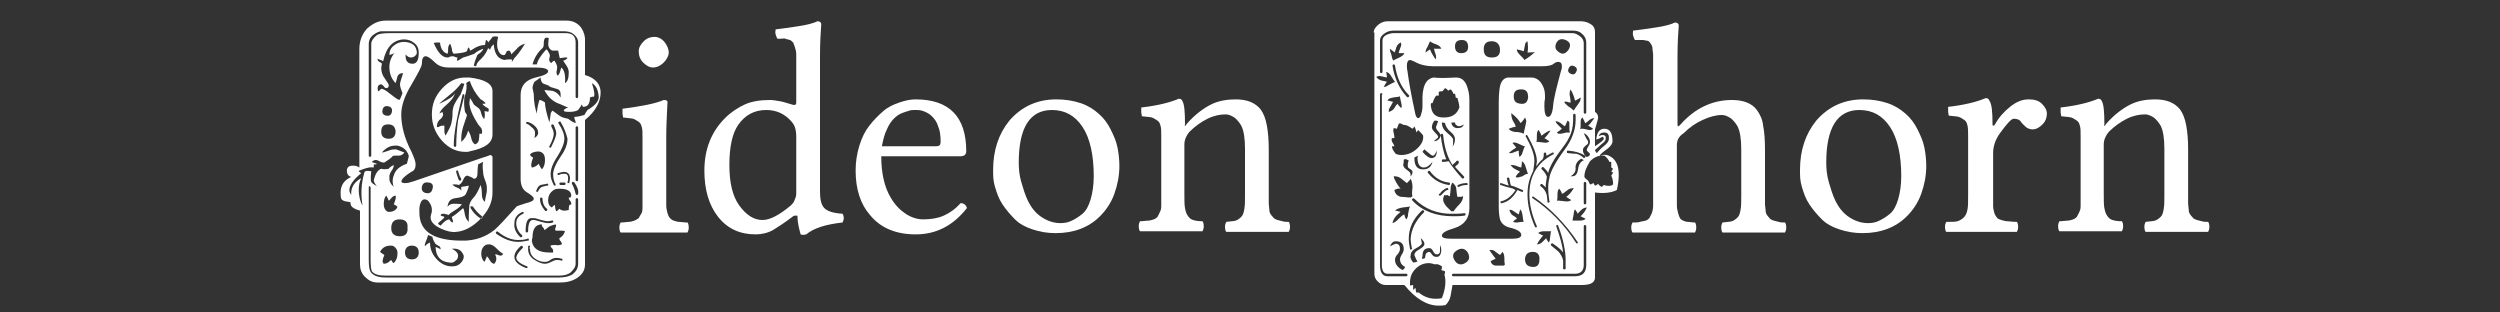
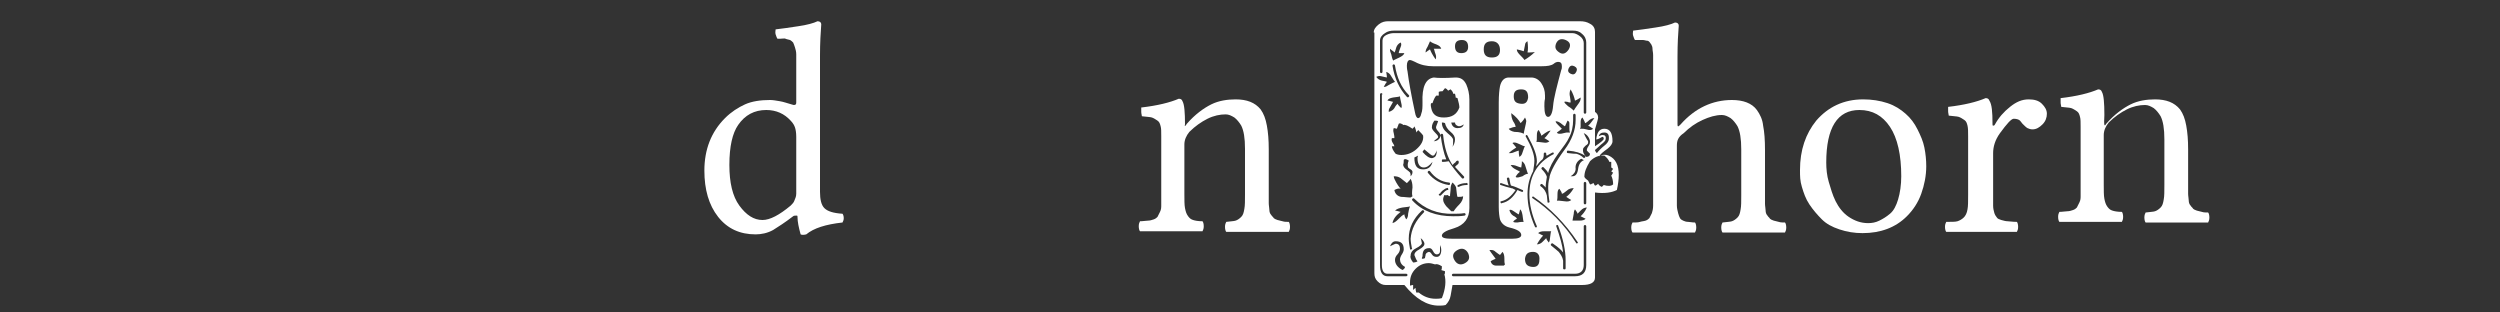
<svg xmlns="http://www.w3.org/2000/svg" version="1.1" id="Calque_1" x="0px" y="0px" viewBox="0 0 400 50" style="enable-background:new 0 0 400 50;" xml:space="preserve">
  <rect x="0" y="0" width="400" height="50" fill="#333333" stroke="none" />
  <style type="text/css">
	.st0{fill:#FFFFFF;}
</style>
  <g>
-     <path class="st0" d="M61.7,3.3h29c0.8,0,1.5,0.3,2,0.8s0.8,1.2,0.9,2V12c1.7,0.5,2.5,1.5,2.5,2.8c0,1.5-0.8,3-2.5,4.4v23.1   c0,0.9-0.4,1.6-1.3,2.2c-0.8,0.5-1.7,0.7-2.7,0.7H60.4c-0.8,0-1.4-0.3-2-0.9s-0.8-1.3-0.8-2v-8.6c-1.1-0.3-1.6-0.7-1.5-1.3   c-0.1-0.1-0.4-0.1-0.9-0.2c-0.3-0.1-0.5-0.2-0.6-0.4c-0.1-0.3-0.1-0.7-0.1-1c0-1.2,0.6-2,1.7-2.5c-0.5-0.1-0.7-0.5-0.7-1   c0-0.5,0.3-0.8,1-0.8c0.4,0,0.7,0.1,1,0.3v-19c0-1.2,0.4-2.3,1.2-3.2C59.6,3.8,60.5,3.3,61.7,3.3z M65.4,24.9   c-0.3-0.9-0.9-1.4-1.8-1.6c-0.1,0-0.2,0-0.4,0c-0.8,0-1.5,0.4-2.1,1.1c0.2,0,0.5-0.1,1.1-0.3c0.4-0.2,0.8-0.2,1.2-0.2   c0.3,0.1,0.7,0.3,1.3,0.5c-0.3,0.4-0.6,0.5-0.9,0.5c-0.1,0-0.2,0-0.3,0s-0.2,0-0.3,0c-0.1,0-0.3,0-0.4,0.1c-0.2,0.3-0.7,0.6-1.3,1   c-0.1,0-0.1,0-0.2,0c-0.2,0-0.4-0.1-0.6-0.2c-0.3-0.2-0.5-0.2-0.6-0.2c-0.2,0-0.4,0.1-0.6,0.3c0.1,0.1,0.2,0.1,0.5,0.2   c0.2,0.1,0.3,0.1,0.3,0.1c0,0-0.1,0.1-0.1,0.1c-0.1,0-0.2,0-0.4,0c0,0,0,0.1,0,0.3c0,0.1,0,0.1,0,0.2c-0.4-0.1-1,0-1.8,0.3   c-0.4,0.2-0.7,0.2-0.6,0.3c0.1,0.1,0.2,0.2,0.4,0.3c-1.2,1-1.9,1.9-1.9,2.7c0,0.3,0.1,0.5,0.3,0.8c-0.1-1.2,0.5-2.1,1.6-2.7   c-0.3,0.6-0.4,1.2-0.4,1.9c0,0.9,0.2,1.8,0.6,2.5c-0.3-1.9-0.2-3.6,0.3-5.3c0.1-0.3,0.4-0.3,1.1-0.2c-0.1,0.9-0.1,1.5,0,1.7   c0.1,0.2,0.4,0.4,0.9,0.7c-0.4-0.5-0.5-0.8-0.5-0.9c0.2-1,0.6-1.7,1.2-1.9c0.3,0.1,0.7,0.1,1.2,0c0.1-0.2,0.4-0.4,0.8-0.6   c0,0.3-0.1,0.6-0.4,1c-0.2,0.3-0.3,0.6-0.3,0.8c0,0.4,0,0.7,0.1,0.9c0.1,0.3,0.3,0.5,0.6,0.8c-0.3-0.8-0.2-1.5,0.2-2.3   c0.3-0.6,1-1.1,1.9-1.4C65.3,25.5,65.4,25.1,65.4,24.9z M59,24.9c0,0.1,0.1,0.2,0.2,0.2s0.2-0.1,0.2-0.2V7c0-0.4,0.3-0.9,0.8-1.3   c0.3-0.3,1.1-0.4,2.3-0.4h27.6c0.2,0,0.3,0,0.4,0c1.1,0,1.6,0.5,1.6,1.5v8.7c0,0.1,0.1,0.2,0.2,0.2s0.2-0.1,0.2-0.2V6.8   c0-0.6-0.3-1-0.8-1.4C91.3,5.1,90.8,5,90.1,5H62.4c-0.9,0-1.3,0-1.3,0c-0.5,0-1,0.3-1.4,0.6C59.2,6,59,6.5,59,7V24.9z M92.5,31.9   c0-0.1-0.1-0.2-0.2-0.2s-0.2,0.1-0.2,0.2v10.3c0,0.5-0.3,0.9-0.8,1.4c-0.4,0.3-1,0.5-1.8,0.5H61.7c-1.1,0-1.8-0.2-2.2-0.7   c-0.1-0.2-0.2-0.8-0.2-1.8V30c0-0.1-0.1-0.2-0.2-0.2S59,29.9,59,30v11.5c0,1.1,0.1,1.7,0.3,2c0.4,0.6,1.2,0.9,2.4,0.9h27.8   c0.9,0,1.6-0.2,2.1-0.5c0.6-0.5,0.9-1,0.9-1.7V31.9z M63.9,16c0.1-0.1,0.3-0.5,0.5-1.1c-0.2-0.5-0.4-1-0.4-1.4   c0-0.3,0.2-0.9,0.5-1.8c-0.4,0-0.7,0.1-0.9,0.5c-0.1,0.4-0.2,0.8-0.3,1.1c-0.7-0.7-1-1.6-1-2.6c0-0.8,0.3-1.6,0.8-2.2   c-0.2,0.1-0.4,0.2-0.8,0.3c0-0.6,0.2-1.1,0.7-1.5c0.5-0.4,1-0.6,1.7-0.6c1.3,0.1,1.9,0.6,2,1.7c0,0.3-0.2,0.5-0.5,0.7   c-0.5,0.2-0.9,0.1-1.3-0.4c0,0.1,0,0.2,0,0.3c0,0.8,0.4,1.2,1.1,1.2c0.7,0,1-0.6,1-1.8c0-0.6-0.2-1.1-0.7-1.5s-1-0.6-1.7-0.6   c-1.7,0.1-2.8,1.2-3.3,3.5c-0.1-0.1-0.4-0.2-0.9-0.4c0,0.2,0.1,0.4,0.3,0.5c0.2,0.1,0.4,0.2,0.4,0.3c0,0.2-0.1,0.4-0.1,0.7   c0,0.6,0.2,1.2,0.6,1.7c0.4,0.6,0.6,0.9,0.6,1c0,0.3-0.1,0.5-0.4,0.5c-0.1,0-0.3-0.1-0.4-0.3c-0.2-0.2-0.3-0.3-0.4-0.3   c-0.5,0-0.7,0.4-0.5,1.1c0.1,0,0.2-0.1,0.3-0.2s0.2-0.2,0.2-0.2c0.3,0,0.8,0.3,1.4,0.8C63.1,15.5,63.5,15.9,63.9,16z M63,39.4   c-0.2-0.1-0.3-0.1-0.5-0.1c-0.8,0-1.3,0.3-1.7,1c0.1,0.1,0.4,0.3,0.7,0.5c-0.3,0.7-0.4,1.1-0.1,1.4c0.3,0,0.5-0.1,0.7-0.2   c0.3-0.3,0.5-0.4,0.5-0.4c0.1,0.2,0.2,0.4,0.4,0.5c0.4-0.4,0.6-0.9,0.6-1.6C63.6,40,63.4,39.7,63,39.4z M62.1,19.9   c-0.8,0-1.1,0.4-1.1,1.2c0,0.7,0.4,1.1,1.2,1.1c0.7,0,1.1-0.4,1.1-1.2C63.2,20.2,62.8,19.9,62.1,19.9z M62.1,17   c-0.5-0.1-0.8,0.1-0.9,0.6c-0.1,0.5,0.1,0.8,0.6,0.9c0.5,0.1,0.8-0.1,0.9-0.6C62.8,17.4,62.6,17.1,62.1,17z M61.9,33.8   c0.1,0.1,0.3,0.1,0.4,0.1c0.6,0,1.1-0.3,1.3-0.8c-0.1-0.1-0.3-0.3-0.6-0.4c0.3-0.7,0.4-1.2,0.3-1.4c-0.2,0-0.4,0.1-0.6,0.3   c-0.3,0.3-0.4,0.5-0.5,0.5c-0.1-0.2-0.2-0.5-0.4-0.8c-0.3,0.3-0.4,0.8-0.4,1.4C61.4,33.2,61.6,33.6,61.9,33.8z M63.9,35.1   c-0.9,0-1.3,0.5-1.3,1.4c0,0.9,0.5,1.3,1.4,1.3c0.9,0,1.3-0.5,1.2-1.4C65.3,35.5,64.8,35.1,63.9,35.1z M71.8,10.8   c-1,0-1.7-0.3-2.2-0.8C68.9,9.3,68.4,9,68.1,9c-0.4,0-0.6,0.4-0.6,1.2c0,0.4-0.6,1.5-1.7,3.4c-1.1,1.8-1.6,3.4-1.6,4.7   c0,1.8,0.5,3.8,1.6,5.9c0.4,0.9,0.7,1.6,0.7,2.1c0,0.6-0.2,1-0.7,1.2c-0.8,0.5-1.4,1-1.5,1.3c-0.2,0.3,0,0.5,0.5,0.5   c0.4,0,0.8-0.1,1.4-0.3L77,25.3c1-0.3,1.5-0.5,1.4-0.5c0.2,0,0.3,0.1,0.4,0.3v1.1v4.6c0,1.6-0.7,3-2,4.3c-1.2,1.2-2.5,1.9-3.8,2   c-0.7,0.1-1.5-0.1-2.4-0.5c-1.1-0.5-1.7-1.1-1.7-1.8c0-0.1,0-0.3,0.1-0.6c0.1-0.2,0.1-0.4,0.1-0.6c0-0.4-0.1-0.8-0.4-1.2   c-0.2-0.4-0.5-0.5-0.8-0.5c-0.4,0-0.7,0.5-0.8,1.4c0,0.2,0,0.5,0,0.7c0,3.2,2.5,4.6,7.4,4.5c1.7-0.1,3.2-0.6,4.6-1.7   c0.6-0.5,1.8-1.8,3.6-3.8c0.3-0.1,0.8-0.3,1.5-0.5c0.8-0.2,1.2-0.4,1.2-0.7c0-0.3-0.4-0.6-1.2-1.1c-0.6-0.4-0.9-1.1-0.9-2.1V15.2   c0-1.5,0.8-2.4,2.4-2.8c1.3-0.3,2-0.6,2-1c0-0.4-0.7-0.6-2.1-0.6H71.8z M65.9,39.3c-0.7,0-1.1,0.4-1.1,1.1s0.4,1.1,1.1,1.1   s1.1-0.4,1.1-1.1S66.6,39.3,65.9,39.3z M68.5,29.2c-0.6-0.1-0.9,0.2-1,0.7c-0.1,0.6,0.2,0.9,0.7,1c0.6,0.1,0.9-0.2,1-0.7   C69.4,29.6,69.1,29.2,68.5,29.2z M68.5,37.6c-0.1,0.3-0.2,0.7-0.4,1.1c-0.1,0.3-0.2,0.5-0.1,0.7c0.1-0.2,0.4-0.4,0.8-0.6   c0,1.1,0.4,2,1.2,2.8s1.7,1.1,2.6,1c0.4,0,0.8-0.2,1.1-0.5c0.3-0.3,0.5-0.7,0.5-1c0-0.1,0-0.3-0.1-0.4c-0.3-0.7-0.9-1-1.8-0.9   c0.6,0.3,0.9,0.6,1,1c0,0.4-0.1,0.7-0.4,0.9c-0.3,0.3-0.6,0.4-1,0.3c-1.4-0.1-2.2-1-2.2-2.5c0.2,0.1,0.5,0.2,0.8,0.4   c0-0.3-0.1-0.5-0.4-0.6c-0.3-0.2-0.5-0.3-0.5-0.4c-0.3-0.5-0.4-0.8-0.4-1C69,37.8,68.8,37.7,68.5,37.6z M78.8,21.5v-6.9   c0-1.2-1.2-1.9-3.7-2.2c-0.2,0-0.4,0-0.6,0c-1.5,0-2.7,0.6-3.8,1.8c-1.1,1.2-1.6,2.5-1.6,4.1c0,1.6,0.5,2.9,1.6,4.2   c1.1,1.2,2.3,1.8,3.8,1.8c0.2,0,0.5,0,0.7-0.1C77.6,23.7,78.8,22.9,78.8,21.5z M78.8,5.9c-0.1,0.2-0.4,0.5-0.7,0.9   c0-0.1-0.1-0.3-0.3-0.4c-0.1,0-0.1,0.3-0.2,0.8c-0.6,0-1.1,0.2-1.5,0.4c-0.5,0.3-0.8,0.5-0.9,0.5c0-0.3-0.2-0.5-0.3-0.5   c0,0.1-0.1,0.3-0.2,0.6c-0.3,0.2-1,0.3-2.1,0.4c-0.2-0.2-0.3-0.4-0.3-0.8c-0.1-0.4-0.2-0.7-0.3-0.8c-0.2,0.2-0.3,0.5-0.3,0.8   c0,0.4,0,0.6-0.1,0.8c-0.7-0.2-1.1-0.8-1.2-1.8c-0.1,0-0.3,0-0.4,0c-0.2,0-0.4,0-0.6,0.1c0.7,1.6,1.4,2.3,2.2,2.3   c0.1,0,0.2,0,0.3-0.1C72.2,9,72.3,9,72.4,9c0.1,0,0.2,0,0.4,0.1c0.2,0.1,0.3,0.1,0.4,0.1c0,0.1-0.1,0.3-0.1,0.5   c0.1,0,0.3,0,0.5-0.2c0.2-0.1,0.3-0.2,0.5-0.3c0.4-0.1,1-0.3,1.8-0.6c0.2-0.2,0.6-0.5,1.4-0.8c0,0.2-0.2,0.4-0.4,0.6   c-0.3,0.2-0.6,0.4-0.6,0.6c-0.1,0.2-0.3,0.7-0.5,1.5c0.1,0,0.2,0.1,0.4,0.1c0-0.3,0.2-0.7,0.8-1.2c0.6-0.6,0.9-1.2,1.1-1.7   c0.1,0.1,0.2,0.1,0.3,0.3c0.1-0.4,0.3-0.7,0.6-0.9c0.1,1.4,0.6,2.3,1.7,2.5c0.3-0.1,0.7-0.1,1.2-0.1c0,0,0,0,0,0c0,0.1,0,0.2,0,0.4   c0.1-0.1,0.2-0.3,0.4-0.6C82.6,9,83.2,8.3,84,7c-0.4,0.1-0.9,0.3-1.3,0.8c-0.3,0.3-0.6,0.6-0.9,0.9c0-0.2-0.1-0.4-0.3-0.6   c-0.3,0-0.5,0.1-0.5,0.3c-0.1,0.2-0.2,0.4-0.3,0.4c-0.5,0.1-0.9-0.3-1.1-1.1c-0.1-0.4-0.1-1,0.1-1.8C79.4,5.8,79.1,5.8,78.8,5.9z    M70.3,16.6c0.1-0.2,0.7-0.6,1.5-1.3c0.9-0.7,1.5-1.3,2-2l0.5,0.1c-0.1,0.4-0.3,0.9-0.6,1.7c-0.2,0.3-0.6,0.8-1,1.6   c-0.2,0.4-0.3,0.9-0.3,1.5c0,0.7-0.1,1.2-0.2,1.6c-0.1,0.4-0.4,1-0.9,1.9c-0.1-0.2-0.2-0.4-0.2-0.8c0-0.5,0-0.8,0-0.8   c-0.3,0-0.5,0-0.7,0.1c-0.2,0.1-0.3,0.2-0.5,0.1c0-0.4,0.1-0.8,0.4-1.1c0.4-0.3,0.6-0.6,0.6-0.9c0-0.1-0.1-0.2-0.1-0.4   c-0.1,0.1-0.3,0.1-0.5,0.3c0.1-0.4,0.5-0.9,1.1-1.4c0.7-0.6,1.2-1.2,1.4-1.9C72.5,15.5,71.6,16,70.3,16.6z M76.5,26.3   c0,0.1-0.1,0.6-0.1,1.4c0,0.6-0.2,0.9-0.6,0.9c-0.2-0.2-0.5-0.3-1-0.5c-0.3,0-0.5,0.2-0.7,0.7c-0.2,0.5-0.5,0.7-0.7,0.8   c-0.2-0.1-0.6-0.1-1-0.1c0.1,0.2,0.4,0.4,0.7,0.5s0.6,0.3,0.7,0.5c0,0,0,0,0-0.1c0-0.1,0-0.3,0-0.5c0.2,0,0.6-0.1,1.2-0.2   c0,0.3-0.2,0.8-0.5,1.4c-0.2,0.3-0.7,0.5-1.6,0.6c-0.8,0.1-1.2,0.5-1.3,1.4c0.2-0.3,0.5-0.5,1-0.5c0.4,0,0.9,0,1.3,0.1   c-0.3,0.4-0.7,0.7-1.2,1c-0.5,0.3-0.8,0.5-0.9,0.7c-0.2-0.1-0.5-0.1-0.7-0.2c-0.3,0-0.5,0-0.6,0.2c0,0.1,0.2,0.2,0.3,0.2   c0.2,0,0.3,0.1,0.3,0.2c-0.2,0.2-0.5,0.5-1,0.9c0,0.2,0.2,0.3,0.4,0.4c0.5-0.6,0.9-0.9,1.3-1c0.1,0,0.2,0.1,0.3,0.3   c0.1,0.1,0.2,0.2,0.3,0.2c0.1-0.1,0.1-0.3,0-0.5c-0.1-0.2-0.1-0.4-0.1-0.4c0.4-0.2,1-0.7,1.8-1.4c0.1,0.1,0.2,0.5,0.3,1.1   c0.1,0.5,0.3,0.8,0.6,1.1c0-0.6,0-1.5,0.1-2.7c0.1-0.4,0.3-0.8,0.6-1.1c0.4-0.4,0.8-1.1,1.2-2.1c0.1,0.3,0.2,0.8,0.2,1.5   c0,0.6,0.2,1,0.5,1.2c0-0.4,0.1-0.7,0.2-1.2c0.1-0.4,0.1-0.7,0.1-1c0-0.4-0.1-0.8-0.3-1.3c-0.2-0.5-0.3-0.9-0.3-1.3   c-0.1-0.7-0.1-1.2,0-1.6L76.5,26.3z M74.3,15.3c-0.5,1.9-0.8,3.2-1,3.9C73.1,20.6,73,22,73,23.3c0,0.1-0.1,0.2-0.2,0.2   c-0.1,0-0.2-0.1-0.2-0.2c0-1.9,0.5-4.6,1.4-8.1c0-0.1,0.1-0.2,0.2-0.1C74.3,15.1,74.3,15.2,74.3,15.3z M73.3,27.4   c0-0.1-0.1-0.2-0.2-0.1c-0.1,0-0.2,0.1-0.1,0.2c0,0.2,0.2,0.7,0.4,1.3c0.1,0.1,0.1,0.1,0.3,0.1c0.1-0.1,0.1-0.1,0.1-0.3   C73.7,28.5,73.5,28.1,73.3,27.4z M74.6,13.3c0.2-0.2,0.4-0.3,0.6-0.3c0.3,1,0.9,2,1.7,2.9c0.1,0,0.4,0.2,0.8,0.6   c-0.1,0.1-0.1,0.1-0.3,0.1c-0.1,0-0.2,0-0.2,0c0,0.1,0.2,0.3,0.5,0.5c0.4,0.2,0.5,0.3,0.5,0.4c0,0.1,0,0.3-0.1,0.4   c-0.2-0.1-0.3-0.1-0.6-0.1c0.1,0.3,0.1,0.7,0,1.2c-0.2,0-0.4-0.4-0.6-1.2c-0.1-0.3-0.3-0.5-0.6-0.7c-0.3-0.2-0.5-0.4-0.5-0.4   c-0.1-0.2-0.3-0.6-0.6-1c0,0.2-0.1,0.5-0.1,0.7c0,0.9,0.5,2.1,1.4,3.5c0.2,0.2,0.3,0.4,0.5,0.6c0.1,0.2,0.2,0.5,0.1,0.9   c0,0-0.1,0-0.2,0s-0.1,0-0.2,0c0,0.6-0.1,1-0.1,1.1c-0.1,0.3-0.3,0.5-0.6,0.6c-0.3-0.2-0.5-0.5-0.6-1c-0.1-0.5-0.3-0.9-0.5-1.2   c-0.2,0.8-0.6,1.4-1.1,1.8c0-0.2,0-0.3,0-0.5c0-0.6,0.1-1.2,0.3-1.9c0.4-1.2,0.6-1.8,0.6-1.8c0-0.1,0-0.2-0.1-0.3   c-0.1-0.1-0.2-0.3-0.2-0.3c-0.1-0.6-0.2-1.3-0.1-2.3C74.7,14.5,74.7,13.7,74.6,13.3z M75.7,33.1c-0.1-0.1-0.1-0.1-0.3-0.1   s-0.1,0.1-0.1,0.3c0.4,0.7,0.9,1.2,1.5,1.6c0.1,0.1,0.2,0.1,0.3,0c0.1-0.1,0.1-0.2,0-0.3C76.6,34.2,76.1,33.7,75.7,33.1z    M77.7,39.2C77.2,39.5,77,40,77,40.6c0,0.6,0.2,1,0.5,1.3c0,0,0.2-0.3,0.4-0.9c0.1,0.1,0.3,0.3,0.5,0.7c0.2,0.3,0.4,0.5,0.7,0.5   c0.4-0.5,0.4-1,0.1-1.5c0,0,0.1,0,0.1,0c0.1,0,0.2,0,0.4,0.1s0.3,0.1,0.4,0.1c0.2,0,0.3-0.1,0.4-0.3c-0.2-0.1-0.5-0.3-1-0.8   c-0.4-0.4-0.8-0.7-1.2-0.7C78.1,39.1,77.9,39.1,77.7,39.2z M79.7,37.1c-0.1-0.1-0.2-0.1-0.3,0c-0.1,0.1-0.1,0.2,0,0.3   c1.3,0.9,2.4,1.3,3.5,1.3c0.5,0,1-0.1,1.6-0.2c0.1,0,0.2-0.1,0.1-0.2c0-0.1-0.1-0.2-0.2-0.1c-0.6,0.2-1.1,0.2-1.5,0.2   C81.9,38.4,80.8,38,79.7,37.1z M83.2,37.9c0.1,0.1,0.2,0.1,0.3,0c0.1-0.1,0.1-0.2,0-0.3c-0.6-0.5-0.9-1.2-0.9-1.9   c0-0.7,0.4-1.2,1.1-1.5c0.1-0.1,0.1-0.1,0.1-0.2c-0.1-0.1-0.1-0.1-0.2-0.1c-0.9,0.4-1.3,1-1.3,1.8C82.2,36.6,82.6,37.3,83.2,37.9z    M83.6,39.7c0.1-0.1,0.1-0.2,0-0.3s-0.2-0.1-0.3,0c-0.7,0.6-1,1.2-1,1.7c0,0.7,0.6,1.3,1.9,1.8c0.1,0,0.2,0,0.2-0.1s0-0.2-0.1-0.2   c-1.1-0.4-1.7-0.9-1.7-1.4C82.7,40.7,83,40.3,83.6,39.7z M84.1,37c0,0.1,0.1,0.2,0.2,0.2c0.1,0,0.2-0.1,0.2-0.2   c0-1.3,0.3-1.9,0.9-1.8c0.2,0,0.5,0.1,1.2,0.3c0.4,0.1,0.8,0.2,1.1,0.2c0.2,0,0.5,0,0.7-0.1c0.1,0,0.2-0.1,0.1-0.2   c0-0.1-0.1-0.2-0.2-0.1c-0.2,0-0.4,0.1-0.6,0.1c-0.3,0-0.7-0.1-1.1-0.2c-0.6-0.2-1-0.3-1.1-0.3s-0.2,0-0.3,0   C84.4,34.8,84.1,35.5,84.1,37z M84.2,19.8c0.2,0,0.5,0.2,0.8,0.5c0.4,0.3,0.6,0.6,0.6,0.9c0,0.3,0,0.6-0.1,0.9   c0.3-0.2,0.5-0.4,0.6-0.7c0-0.1,0-0.2,0-0.2c0-0.4-0.2-0.8-0.7-1.2c-0.4-0.3-0.8-0.5-1.2-0.5V19.8z M84.8,39.5c0-0.1,0-0.2-0.1-0.2   c-0.1,0-0.2,0-0.2,0.2c0,0.1,0,0.3,0,0.4c0,0.6,0.3,1.2,0.9,1.6c0.6,0.4,1.2,0.7,1.8,0.7c0.3,0,0.6-0.1,1-0.3s0.6-0.3,0.9-0.3   c0.2,0,0.5,0,0.7,0.1c0.1,0,0.2,0,0.2-0.1c0-0.1,0-0.2-0.1-0.2c-0.7-0.2-1.2-0.2-1.7,0.1c-0.1,0.1-0.3,0.2-0.5,0.3   c-0.2,0.1-0.4,0.1-0.6,0.1c-0.5,0-1.1-0.2-1.6-0.6c-0.5-0.4-0.7-0.9-0.7-1.4C84.7,39.7,84.7,39.6,84.8,39.5z M86.7,24.4   c-0.3-0.2-0.7-0.2-1.1-0.1c-0.4,0.1-0.7,0.2-0.8,0.5c0.1,0.1,0.2,0.3,0.5,0.4c-0.3,0.8-0.4,1.3-0.2,1.6c0.2,0,0.4-0.1,0.6-0.2   c0.2-0.1,0.3-0.2,0.5-0.4c0.1,0.3,0.3,0.6,0.5,0.9c0.3-0.3,0.5-0.8,0.5-1.5C87.2,24.9,87,24.6,86.7,24.4z M85.1,38.6   c0.2,1.2,1.1,1.8,2.8,1.8c0.2,0,0.4,0,0.6,0c0-0.1,0-0.2,0-0.3c0-0.2-0.1-0.3-0.2-0.4c-0.1-0.1-0.2-0.2-0.2-0.3c0,0,0-0.1,0-0.1   c0.2-0.1,0.4-0.1,0.8-0.1c0.4,0.1,0.7,0,1-0.1c0-0.1,0-0.3-0.2-0.5c-0.2-0.2-0.2-0.4-0.2-0.5c0.4-0.2,0.7-0.5,0.9-1.1   c-0.1-0.1-0.6-0.1-1.5-0.1c-0.1-0.1-0.1-0.3,0-0.5c0.1-0.3,0.1-0.4,0-0.5c-0.4,0.1-0.8,0.2-1.1,0.4c-0.4,0.3-0.6,0.5-0.7,0.5   c0-0.1-0.1-0.3-0.2-0.4s-0.2-0.2-0.2-0.3c0-0.1,0-0.1,0-0.2c-1,0-1.5,0.7-1.5,2.1C85.1,38.3,85.1,38.4,85.1,38.6z M86.8,7.7   c-0.7,0.6-1.3,1.5-1.6,2.6c0.2,0,0.4,0,0.7,0c0.1-0.6,0.6-1.4,1.5-2.4c0.2,0.1,0.3,0.3,0.5,0.7c0.1,0.1,0.1,0.4,0,0.7   c-0.1,0.3,0,0.6,0.3,0.8c0.1-0.1,0.2-0.3,0.5-0.4c0.1,0.2,0.3,0.4,0.4,0.8c0.1,0.2,0,0.4,0,0.7c-0.1,0.3-0.1,0.6,0.1,0.9   c0.2-0.1,0.3-0.3,0.4-0.6c0.1-0.4,0.2-0.7,0.2-0.7c0.5,0.4,0.7,1.2,0.6,2.5c0.4-0.2,0.6-0.8,0.6-1.7c0-0.3-0.1-0.7-0.3-1   c-0.2-0.3-0.4-0.6-0.6-0.9c0.2,0,0.5-0.2,0.7-0.4c-0.1-0.2-0.5-0.1-1.2,0c0,0.2-0.1-0.2-0.3-1.2c0,0,0,0,0,0c-0.1,0-0.3,0-0.9,0   c-0.3-0.1-0.5-0.3-0.6-0.6c-0.1-0.1-0.1-0.6,0-1.4c-0.2-0.1-0.4-0.1-0.6,0c-0.2,0.3-0.2,0.6-0.2,1C87,7.4,86.9,7.6,86.8,7.7z    M85.5,13.1c-0.2,0.4-0.3,0.7-0.3,1c0.1,0.3,0.1,0.6,0.2,0.9c0,1.3,0.2,2.3,0.5,3.2c0-0.4,0.1-1.2,0.4-2.2c0.2,0,0.5,0.1,0.9,0.4   c0,0.8,0.3,1.9,0.7,3.2c0-0.1,0.1-0.5,0.2-1.3c0-0.2,0.1-0.4,0.3-0.6c0.4,0.3,0.7,0.5,1.1,0.8c0.4,0.3,0.9,0.4,1.4,0.5   c0.5,0.4,0.9,0.6,1.2,0.7c0-0.1,0-0.3-0.1-0.5c-0.1-0.2-0.1-0.3-0.1-0.5c0.4,0,0.9-0.1,1.6-0.3c0.1-0.2,0.3-0.5,0.5-0.8   c1.2-0.7,1.8-1.4,1.8-2.1c-0.1-1.1-0.4-1.8-1.1-2.2c0.4,1.2,0.5,2,0.3,2.2c-0.1-0.1-0.4,0-0.6,0.1c0,0.7-0.2,1.2-0.6,1.4   c0.1,0-0.1,0-0.4,0.1c-0.2,0-0.2-0.1-0.3-0.4c-0.1,0.2-0.3,0.5-0.6,0.9c-0.3,0.2-0.8,0.3-1.5,0.3c-0.6,0-0.8-0.1-0.8-0.2   c0-0.1,0.1-0.1,0.1-0.2c0.1-0.1,0.3-0.2,0.6-0.3c-0.6-0.2-1.1-0.5-1.7-0.7c-0.9-0.4-1.6-1.1-2.1-2.1c0.8,0.1,1.3,0.1,1.5,0.2   c0.5,0.2,0.8,0.5,1.1,1c0-0.2,0-0.3,0-0.5c0-0.5-0.2-0.8-0.7-0.9c-0.7-0.2-1.1-0.3-1.2-0.5c0,0-0.3-0.1-0.8-0.3   c-0.3-0.1-0.5-0.5-0.5-1L85.5,13.1z M87.6,29.7c0.1,0,0.2-0.1,0.1-0.2s-0.1-0.2-0.2-0.1c-0.3,0.1-0.7,0.1-1,0.2   c-0.3,0.1-0.5,0.4-0.7,0.9c0,0.1,0,0.2,0.1,0.2c0.1,0,0.2,0,0.2-0.1c0.2-0.4,0.4-0.6,0.6-0.7C87.1,29.8,87.4,29.7,87.6,29.7z    M86.8,31.8c0-0.1-0.1-0.2-0.2-0.2s-0.2,0.1-0.2,0.2c0,0.7,0.3,1.3,0.8,1.9c0.1,0.1,0.2,0.1,0.3,0c0.1-0.1,0.1-0.2,0-0.3   C87,33,86.8,32.4,86.8,31.8z M88.6,30.4c-0.6,0.4-0.9,0.9-0.9,1.7c0,0.5,0.2,0.9,0.6,1.1c0.1-0.1,0.2-0.3,0.5-0.4   c0,0.2,0,0.6,0.2,1c0.1,0,0.2-0.1,0.3-0.2s0.2-0.2,0.2-0.2c0.3,0.3,0.8,0.4,1.5,0.2c0-0.2,0-0.5,0.1-0.8c0.1,0,0.2-0.1,0.3-0.1   c0-0.1,0-0.2,0-0.2c0-0.1-0.1-0.3-0.2-0.4C91.1,32,91,31.8,91,31.6c0.1,0,0.2,0,0.3,0c0-0.1,0.1-0.2,0.1-0.3c0-0.7-0.6-1.1-1.8-1.1   C89.2,30.2,88.9,30.2,88.6,30.4z M88.6,20c-0.1-0.1-0.1-0.1-0.3-0.1c-0.1,0.1-0.1,0.1-0.1,0.3c0.2,0.4,0.4,0.8,0.4,1.2   c0,0.4-0.2,1.1-0.7,2c-0.1,0.1,0,0.2,0.1,0.2c0.1,0.1,0.2,0,0.2-0.1c0.5-1,0.8-1.7,0.8-2.2C89,21,88.8,20.5,88.6,20z M89.7,19.5   c-0.1-0.1-0.1-0.1-0.3,0c-0.1,0.1-0.1,0.1,0,0.3c0.6,0.9,0.9,1.7,0.9,2.4c0,0.7-0.4,1.7-1.1,2.8c-0.8,1.2-1.1,2.1-1.1,2.9   c0,0.6,0.2,1.1,0.5,1.7c0,0.1,0.1,0.1,0.2,0.1c0.1,0,0.1-0.1,0.1-0.2c-0.3-0.5-0.4-1.1-0.4-1.6c0-0.7,0.4-1.7,1.3-3   c0.7-1,1-1.9,1-2.7C90.6,21.4,90.3,20.5,89.7,19.5z M89.3,27.7c-0.1,0-0.1,0.1-0.1,0.2c0,0.1,0.1,0.1,0.2,0.1   c0.4-0.2,0.7-0.2,0.9-0.2c0.4,0,0.6,0.2,0.6,0.7c0,0.2,0,0.4-0.1,0.6c0,0.1,0,0.2,0.1,0.2c0.1,0,0.2,0,0.2-0.1   c0-0.2,0.1-0.5,0.1-0.6c0-0.7-0.3-1.1-1-1.1C90,27.5,89.7,27.6,89.3,27.7z M89.7,29.2c-0.1,0-0.2,0.1-0.2,0.2   c0,0.1,0.1,0.2,0.2,0.2h0.6c0.1,0,0.2-0.1,0.2-0.2c0-0.1-0.1-0.2-0.2-0.2H89.7z M91.9,29.2c-0.1-0.1-0.2-0.1-0.3-0.1   c-0.1,0.1-0.1,0.2-0.1,0.3c0.2,0.3,0.4,0.8,0.6,1.6c0,0.1,0.1,0.2,0.2,0.2c0.1,0,0.2-0.1,0.2-0.2C92.6,30.5,92.4,29.9,91.9,29.2z    M92.5,20.4c0-0.1-0.1-0.2-0.2-0.2s-0.2,0.1-0.2,0.2v8.4c0,0.1,0.1,0.2,0.2,0.2s0.2-0.1,0.2-0.2V20.4z" />
-     <path class="st0" d="M106.6,31.2c0,0.7,0,1.3,0,1.7s0.1,0.8,0.2,1.2c0.1,0.3,0.2,0.6,0.4,0.8s0.3,0.3,0.6,0.4s0.6,0.2,0.9,0.2   s0.7,0.1,1.3,0.1c0.1,0.1,0.2,0.4,0.2,0.8s-0.1,0.6-0.2,0.8c-2.8,0-4.5,0-5.3,0c-0.9,0-2.7,0-5.4,0c-0.1-0.1-0.2-0.4-0.2-0.8   s0.1-0.6,0.2-0.8c0.6,0,1-0.1,1.3-0.1s0.6-0.1,0.9-0.2c0.3-0.1,0.5-0.3,0.7-0.4c0.1-0.2,0.2-0.4,0.4-0.7s0.2-0.7,0.2-1.2s0-1,0-1.7   v-9.3c0-0.7,0-1.3-0.1-1.6c-0.1-0.4-0.2-0.7-0.5-0.9s-0.6-0.4-0.9-0.5c-0.4-0.1-0.9-0.1-1.6-0.2c0-0.2-0.1-0.4-0.1-0.7s0-0.5,0-0.7   c3-0.4,5.2-0.8,6.6-1.4c0.4,0,0.6,0.1,0.6,0.3c-0.1,2-0.2,3.9-0.2,5.5V31.2z M102.2,8.2c0-0.6,0.3-1.1,0.8-1.6s1.1-0.7,1.7-0.7   c0.6,0,1.2,0.3,1.6,0.8s0.7,1.1,0.7,1.7c0,0.5-0.3,1.1-0.8,1.6s-1.1,0.8-1.7,0.8c-0.6,0-1.1-0.3-1.6-0.8S102.2,8.9,102.2,8.2z" />
    <path class="st0" d="M126.9,34.6c-1.3,1-2.4,1.7-3.2,2.2c-0.9,0.5-1.9,0.7-2.8,0.7c-2.5,0-4.5-0.9-6-2.8s-2.2-4.4-2.2-7.4   c0-3.4,1.1-6.2,3.3-8.4c1-1,2.1-1.7,3.2-2.2s2.5-0.7,4-0.7c0.5,0,1,0.1,1.6,0.2s1.1,0.3,1.5,0.4s0.6,0.2,0.7,0.2   c0.3,0,0.4-0.1,0.4-0.4v-6.1c0-0.6,0-1.2,0-1.6c0-0.4-0.1-0.8-0.2-1.1S127,7,126.9,6.8c-0.1-0.1-0.3-0.3-0.5-0.4   c-0.3-0.1-0.5-0.1-0.7-0.2s-0.5,0-0.9,0c-0.2,0-0.3,0-0.4,0c-0.1-0.1-0.2-0.4-0.3-0.7s0-0.6,0-0.8c1-0.1,2.2-0.3,3.6-0.5   s2.5-0.5,3.1-0.8c0.4,0,0.6,0.2,0.6,0.5c-0.1,1.3-0.2,3-0.2,5v21.8c0,1.2,0.2,2.1,0.7,2.6s1.4,0.8,2.9,0.9c0.1,0.1,0.2,0.4,0.2,0.7   s-0.1,0.5-0.2,0.7c-2.7,0.3-4.6,0.9-5.8,1.9c-0.4,0.1-0.7,0.1-0.9,0c-0.3-1.1-0.5-2-0.5-2.8c0-0.1,0-0.2-0.1-0.2s-0.1,0-0.2,0   S127,34.5,126.9,34.6z M127.4,31v-9.1c0-0.7-0.1-1.2-0.2-1.5s-0.3-0.7-0.7-1.1c-1-1.1-2.3-1.7-3.9-1.7c-1.9,0-3.4,0.8-4.5,2.4   c-0.9,1.3-1.4,3.4-1.4,6.4c0,2.8,0.5,5,1.6,6.5s2.3,2.3,3.7,2.3c1.2,0,2.7-0.8,4.5-2.3c0.3-0.3,0.5-0.5,0.6-0.8   S127.4,31.5,127.4,31z" />
-     <path class="st0" d="M153.7,32.5c0.5,0,0.9,0.3,1,0.8c-2.2,2.8-4.9,4.2-8.2,4.2c-3.1,0-5.6-1-7.3-3.1c-1.5-1.7-2.3-4.1-2.3-7.1   c0-1.4,0.2-2.7,0.6-4s0.9-2.3,1.6-3.2s1.4-1.6,2.2-2.3s1.7-1.1,2.6-1.4s1.7-0.5,2.6-0.5c5.4,0,8.1,2.8,8.1,8.3   c0,0.5-0.3,0.8-0.9,0.8H141c0,2.7,0.5,4.9,1.5,6.6c0.7,1.2,1.5,2,2.4,2.6c0.9,0.6,1.9,0.9,2.8,0.9c1.3,0,2.4-0.2,3.3-0.6   S152.8,33.5,153.7,32.5z M141.1,23.4h8.7c0.5,0,0.7-0.2,0.7-0.7c0-1-0.1-1.8-0.4-2.5c-0.2-0.7-0.6-1.2-1-1.6   c-0.4-0.4-0.8-0.6-1.3-0.8s-0.9-0.2-1.4-0.2c-0.3,0-0.6,0-0.9,0.1c-0.3,0.1-0.7,0.2-1.2,0.4s-0.9,0.5-1.3,0.9   c-0.4,0.4-0.8,1-1.1,1.7C141.5,21.5,141.3,22.4,141.1,23.4z" />
-     <path class="st0" d="M158.9,27.2c0-3.2,0.9-5.8,2.6-7.9c1.9-2.2,4.4-3.4,7.5-3.4c1.4,0,2.7,0.2,3.9,0.6s2.1,1,2.9,1.7   s1.4,1.5,1.9,2.5s0.9,1.9,1.1,2.9s0.3,2,0.3,3c0,1.5-0.3,3-0.8,4.4s-1.3,2.6-2.3,3.6c-1.8,1.8-4.2,2.7-7.1,2.7   c-1.3,0-2.5-0.2-3.7-0.6s-2.1-0.9-2.8-1.6s-1.4-1.5-2-2.4s-0.9-1.8-1.2-2.8S158.9,28.2,158.9,27.2z M168.3,17.6   c-3.5,0-5.3,2.8-5.3,8.4c0,1,0.1,2.1,0.4,3.1s0.6,2.1,1.1,3.1s1.2,1.9,2.1,2.5s1.9,1,3.1,1c0.6,0,1.2-0.1,1.8-0.4s1.1-0.6,1.7-1.1   s1-1.3,1.3-2.3s0.5-2.3,0.5-3.7c0-3.4-0.6-6.1-1.8-7.9S170.4,17.6,168.3,17.6z" />
    <path class="st0" d="M189.9,19.8c1.3-1.5,2.7-2.5,3.9-3.1s2.6-0.8,3.9-0.8c1.8,0,3.1,0.5,4,1.6c0.5,0.7,0.8,1.5,1,2.6   s0.3,2.3,0.3,3.8v7.1c0,0.6,0,1.1,0,1.5c0,0.4,0.1,0.8,0.1,1.1s0.1,0.6,0.3,0.8c0.1,0.2,0.3,0.3,0.4,0.5c0.1,0.1,0.3,0.2,0.6,0.3   s0.5,0.1,0.8,0.2s0.6,0.1,1,0.1c0.1,0.1,0.2,0.4,0.2,0.8s-0.1,0.6-0.2,0.8c-2.8,0-4.4,0-5.1,0c-0.6,0-2.2,0-4.9,0   c-0.1-0.1-0.2-0.4-0.2-0.8s0.1-0.6,0.2-0.8c0.7-0.1,1.2-0.1,1.5-0.2c0.3-0.1,0.6-0.3,0.9-0.6s0.4-0.7,0.5-1.3   c0.1-0.5,0.1-1.3,0.1-2.3v-7.3c0-1.7-0.2-2.9-0.6-3.7c-0.3-0.5-0.7-1-1.1-1.3c-0.5-0.3-0.9-0.5-1.4-0.5c-0.9,0-1.9,0.2-2.9,0.7   c-1,0.5-2,1.2-2.9,2.1c-0.5,0.6-0.8,1.3-0.8,2v7.9c0,1,0,1.8,0.1,2.3c0.1,0.5,0.2,0.9,0.5,1.3s0.5,0.5,0.8,0.6   c0.3,0.1,0.8,0.2,1.5,0.2c0.1,0.1,0.2,0.4,0.2,0.8s-0.1,0.6-0.2,0.8c-2.7,0-4.3,0-4.7,0c-0.9,0-2.7,0-5.3,0   c-0.1-0.1-0.2-0.4-0.2-0.8s0.1-0.6,0.2-0.8c0.5,0,1-0.1,1.3-0.1s0.6-0.1,0.9-0.2c0.3-0.1,0.5-0.3,0.6-0.4c0.1-0.2,0.2-0.4,0.4-0.8   s0.2-0.7,0.2-1.1s0-1,0-1.7v-9.3c0-0.7,0-1.3-0.1-1.6c-0.1-0.4-0.2-0.7-0.5-0.9s-0.6-0.4-0.9-0.5c-0.3-0.1-0.9-0.1-1.6-0.2   c0-0.2-0.1-0.4-0.1-0.7s0-0.5,0-0.7c2.6-0.3,4.6-0.8,6-1.4c0.3,0,0.5,0.1,0.6,0.4c0.3,0.5,0.4,1.8,0.4,3.7   C189.5,20.2,189.6,20.3,189.9,19.8C189.9,19.9,189.9,19.8,189.9,19.8z" />
    <path class="st0" d="M219.8,5.2c0-0.5,0.3-0.9,0.8-1.3c0.5-0.4,1-0.5,1.5-0.5h30.7c0.6,0,1.1,0.1,1.6,0.4c0.6,0.3,0.8,0.8,0.8,1.3   v12.8c0.3,0.2,0.5,0.5,0.5,0.9c0,0.2-0.2,0.9-0.5,1.9v2.7c0.9-0.6,1.4-1,1.4-1.2c0-0.2-0.1-0.3-0.2-0.3c-0.1,0-0.2,0.1-0.4,0.2   c-0.2,0.1-0.4,0.2-0.5,0.2c0,0-0.1,0-0.1,0c0.1-1.1,0.5-1.7,1.3-1.7c0.9,0,1.3,0.7,1.3,2c0,0.4-0.3,0.8-0.8,1.2   c-0.7,0.5-1.2,0.9-1.3,1.2c0.5-0.3,1.1-0.3,1.5-0.1c1.1,0.5,1.6,1.5,1.6,3.1c0,0.7-0.1,1.5-0.3,2.4c-0.8,0.4-1.9,0.6-3.5,0.4v13.6   c0,0.8-0.7,1.2-2.1,1.2h-20.7c-0.2,1.1-0.3,1.7-0.3,1.7c-0.1,0.6-0.4,1.1-0.8,1.5c-0.4,0.1-0.7,0.1-1.1,0.1c-1.9,0-3.7-1.1-5.5-3.3   h-3c-0.5,0-0.9-0.2-1.3-0.6c-0.4-0.4-0.5-0.8-0.5-1.3V5.2z M223.2,13.1c-0.1-0.1-0.3-0.4-0.6-0.9c-0.2-0.4-0.5-0.6-0.8-0.7   c0,0.2,0.1,0.5,0.1,0.9c-0.1,0-0.4-0.1-0.9-0.2c-0.3-0.1-0.6,0-0.8,0.1c0.2,0.3,0.5,0.5,0.9,0.6c0.4,0.1,0.7,0.1,0.8,0.2   c-0.1,0.1-0.3,0.4-0.5,0.8c0,0,0.1,0,0.1,0c0.2,0,0.4-0.1,0.7-0.3C222.7,13.3,223,13.2,223.2,13.1z M253.4,18   c0,0.1,0.1,0.2,0.2,0.2s0.2-0.1,0.2-0.2V6.8c0-0.5-0.2-1-0.7-1.4c-0.4-0.4-0.9-0.5-1.4-0.5H223c-0.5,0-1,0.1-1.4,0.4   c-0.5,0.3-0.8,0.7-0.8,1.2v5c0,0.1,0.1,0.2,0.2,0.2s0.2-0.1,0.2-0.2v-5c0-0.4,0.2-0.7,0.6-0.9c0.4-0.2,0.8-0.3,1.2-0.3h28.6   c0.4,0,0.8,0.2,1.2,0.5c0.4,0.3,0.6,0.7,0.6,1.1V18z M221.2,15.1c0-0.1-0.1-0.2-0.2-0.2s-0.2,0.1-0.2,0.2v27.3   c0,1.2,0.4,1.8,1.2,1.8h3c0.1,0,0.2-0.1,0.2-0.2s-0.1-0.2-0.2-0.2h-3c-0.6,0-0.9-0.5-0.9-1.4V15.1z M224,15.4   c-0.1,0.1-0.5,0.1-1.1,0.2c-0.5,0.1-0.8,0.2-0.9,0.5c0.2,0,0.5,0.1,0.9,0.2c-0.1,0.1-0.2,0.4-0.4,0.7c-0.2,0.3-0.3,0.5-0.3,0.7   c0,0.1,0,0.1,0,0.2c0.4-0.1,0.7-0.3,0.9-0.6c0.2-0.4,0.4-0.6,0.5-0.7c0.1,0.2,0.3,0.4,0.6,0.7c0.1-0.2,0.1-0.4,0-0.8   C224.1,16,224,15.7,224,15.4z M222.9,9.7c0.1-0.1,0.4-0.2,1-0.5c0.4-0.2,0.7-0.4,0.8-0.7c-0.2,0-0.5,0-0.9,0c0-0.2,0.1-0.4,0.2-0.7   c0.1-0.3,0.2-0.5,0.2-0.6c0-0.1,0-0.3-0.1-0.4c-0.4,0.2-0.6,0.5-0.7,0.8c-0.1,0.4-0.2,0.7-0.3,0.8c-0.1-0.2-0.4-0.3-0.7-0.6   c0,0.1,0,0.1,0,0.2c0,0.2,0.1,0.4,0.2,0.7C222.7,9.2,222.8,9.5,222.9,9.7z M223.2,41.6c0,0.6,0.4,1.2,1.2,1.6   c0.2-0.1,0.4-0.3,0.4-0.5c-0.6-0.3-0.8-0.8-0.8-1.2c0-0.2,0.1-0.5,0.3-0.8c0.2-0.3,0.3-0.6,0.3-0.8c0-0.9-0.4-1.3-1.3-1.3   c-0.4,0-0.7,0.3-0.9,0.8c0.6-0.3,0.9-0.4,0.9-0.4c0.5,0,0.7,0.3,0.7,0.8c0,0.2-0.1,0.6-0.4,0.9S223.2,41.3,223.2,41.6z M224.4,19.9   c-0.3-0.2-0.5-0.2-0.6-0.1c0,0-0.1,0.3-0.3,0.8c-0.1,0-0.3-0.1-0.5-0.1c-0.1,0.2-0.1,0.5,0,0.8c0.1,0.4,0.1,0.6,0.1,0.8   c0,0-0.1,0-0.2,0s-0.1,0-0.2,0c-0.1,0.3,0,0.5,0.1,0.7c0.2,0.3,0.3,0.5,0.3,0.6c-0.1,0-0.2,0-0.4,0c0,0.3,0.2,0.7,0.6,1.2   c0.2,0.1,0.5,0.2,0.9,0.2c0.9,0,1.7-0.3,2.4-0.9c0.8-0.7,1.2-1.4,1.1-2.2c-0.1-0.2-0.4-0.5-0.8-0.9c0,0.1-0.2,0.2-0.3,0.4   c0-0.2-0.1-0.6-0.3-1c0,0.1-0.1,0.2-0.3,0.4c-0.7-0.5-1.2-0.7-1.5-0.6C224.4,19.8,224.4,19.9,224.4,19.9z M223.2,10.5   c0-0.1-0.1-0.2-0.2-0.2s-0.2,0.1-0.2,0.2c0.3,2,1.1,3.7,2.3,5c0.1,0.1,0.2,0.1,0.3,0s0.1-0.2,0-0.3C224.2,14,223.5,12.4,223.2,10.5   z M225.6,33c-0.1,0.1-0.5,0.1-1.2,0.2c-0.5,0.1-0.9,0.2-1.2,0.5c0.2,0,0.5,0.1,0.9,0.2c-0.8,0.6-1.2,1.2-1.3,1.8   c0.4-0.1,0.7-0.4,1-0.7s0.6-0.6,0.9-0.7c0,0.2,0.1,0.5,0.3,0.8c0.2-0.2,0.3-0.5,0.3-0.9C225.4,33.6,225.5,33.2,225.6,33z    M223.1,30.4c0.1,0.6,0.5,1,1.1,1.1c0.5,0,1,0.1,1.5,0.1c0.1-0.1,0.2-0.1,0.3-0.2c-0.1-0.2-0.1-0.7,0-1.4c0-0.6-0.1-1-0.3-1.4   c-0.1,0.2-0.3,0.4-0.6,0.7c-0.1-0.1-0.5-0.4-1-0.8c-0.3-0.2-0.6-0.3-1.1-0.3c0,0.3,0.2,0.6,0.4,1c0.4,0.7,0.7,1,0.7,1   C223.8,30.1,223.5,30.2,223.1,30.4z M224.6,25.6c0,0.6-0.1,0.8-0.1,0.7c0,0.3,0.2,0.6,0.5,0.8c0.3,0.2,0.5,0.4,0.6,0.5   c0.1,0.2,0.1,0.4,0.1,0.6c0.2-0.2,0.3-0.4,0.3-0.7c0-0.1-0.1-0.3-0.3-0.4c-0.2-0.1-0.3-0.2-0.4-0.3c-0.1-0.3-0.1-0.7,0.1-1.1   C225,25.4,224.7,25.4,224.6,25.6z M232.9,12.4c0.8,0,1.3,0.3,1.7,1.1c0.3,0.7,0.5,1.5,0.5,2.4v17.4c0,1.6-0.8,2.7-2.4,3.2   c-1.4,0.4-2,0.8-2,1.2c0,0.4,0.6,0.5,1.8,0.5h9.4c1,0,1.5-0.2,1.5-0.6c0-0.5-0.6-0.9-1.9-1.2c-0.8-0.2-1.3-0.7-1.5-1.3   c-0.1-0.4-0.2-1.1-0.2-2V16.4c0-1.2,0.1-2.1,0.2-2.6c0.2-0.9,0.7-1.4,1.4-1.4c0.8,0,2,0,3.6,0c0.6,0,1.2,0.3,1.6,0.9   c0.4,0.6,0.6,1.2,0.6,2c0,0.2,0,0.3,0,0.5c-0.1,0.4-0.1,0.8-0.1,1.2c0,1.1,0.2,1.7,0.6,1.7c0.4,0,0.7-0.6,0.8-1.8   c0.1-1.2,0.6-3.1,1.3-5.7c0.1-0.2,0.1-0.4,0.1-0.6c0-0.5-0.2-0.7-0.6-0.7c-0.2,0-0.5,0.1-0.7,0.3c-0.4,0.3-1,0.4-2,0.4h-17.3   c-1,0-2-0.2-2.9-0.7c-0.4-0.2-0.7-0.3-0.8-0.3c-0.3,0-0.5,0.3-0.5,0.9c0,0.2,0,0.5,0.1,0.9c0.2,1.6,0.6,3.8,1.2,6.6   c0.1,0.6,0.3,0.9,0.5,0.9c0.2,0,0.4-0.2,0.5-0.7c0.2-0.5,0.2-1.1,0.2-1.8c-0.1-2.5,0.5-3.8,1.8-4C230.1,12.5,231.2,12.5,232.9,12.4   z M227.8,34c0.1-0.1,0.1-0.2,0-0.3s-0.2-0.1-0.3,0c-1.4,1.3-2.1,2.8-2.1,4.5c0,0.5,0.1,1.1,0.2,1.6c0,0.1,0.1,0.2,0.2,0.1   c0.1,0,0.2-0.1,0.1-0.2c-0.1-0.5-0.2-1.1-0.2-1.5C225.8,36.7,226.5,35.3,227.8,34z M226.1,42c0.3,0,0.6-0.1,0.7-0.2   c-0.2-0.2-0.3-0.5-0.5-1c0-0.3,0.2-0.6,0.8-0.9c0.5-0.3,0.8-0.6,0.8-0.8c0-0.1,0-0.1,0-0.2c-0.1-0.3-0.3-0.6-0.6-0.8   c0.1,0.2,0.1,0.4,0.2,0.8c0,0.2-0.3,0.5-0.9,0.8s-0.9,0.7-0.9,1.2C225.6,41.1,225.7,41.5,226.1,42z M229.6,42.3   c-0.3-0.1-0.7-0.2-1-0.2c-0.8,0-1.5,0.3-2.1,0.9c-0.6,0.6-0.9,1.3-0.9,2.2c0,0.2,0,0.3,0,0.5c0.1,0,0.3-0.1,0.5-0.1   c0,0.2,0,0.4,0,0.8c0,0,0.1-0.1,0.2-0.2c0.1-0.1,0.2-0.1,0.2-0.1c0,0.2,0,0.4,0.1,0.7c0.1,0,0.2,0,0.4,0c0.7,0.6,1.6,1,2.7,1   c0.3,0,0.6,0,1-0.1c0.6-1.5,0.7-2.8,0.4-3.8c0.1-0.1,0.1-0.2,0.1-0.5c-0.1,0-0.2-0.1-0.3-0.1s-0.3-0.1-0.3-0.1   c0.1-0.1,0.1-0.3,0.1-0.6C230.2,42.3,229.9,42.2,229.6,42.3z M226.3,31.8c-0.1-0.1-0.2-0.1-0.3,0c-0.1,0.1-0.1,0.2,0,0.3   c1.6,1.7,3.8,2.5,6.5,2.5c0.6,0,1.2,0,1.8-0.1c0.1,0,0.2-0.1,0.2-0.2c0-0.1-0.1-0.2-0.2-0.2c-0.6,0.1-1.2,0.1-1.7,0.1   C230,34.3,227.9,33.4,226.3,31.8z M226.9,24.9c-0.2,0.1-0.4,0.2-0.6,0.3c0,1.3,0.4,1.9,1.4,1.9c0.8,0,1.3-0.4,1.5-1.2   c-0.5,0.6-0.9,0.9-1.4,0.9c-0.6,0-1-0.5-1-1.5C226.8,25.2,226.8,25.1,226.9,24.9z M227.5,41.4c0.2,0,0.3,0,0.5-0.1   c0-0.2,0.1-0.4,0.1-0.6c0.1-0.2,0.2-0.3,0.5-0.4c0.2,0,0.3,0.1,0.5,0.4s0.4,0.4,0.8,0.4c0.4,0,0.7-0.4,0.7-1.1   c0-0.3-0.1-0.6-0.2-0.8c0,0.3,0,0.7,0,1c0,0.3-0.2,0.5-0.5,0.5c-0.2,0-0.4-0.1-0.6-0.5s-0.4-0.5-0.6-0.5c-0.8,0-1.1,0.4-1.1,1.3   C227.5,41.2,227.5,41.3,227.5,41.4z M227.6,24.3c0.6,0.7,1.1,1,1.5,1c0.2,0,0.3-0.1,0.5-0.2c0.2-0.2,0.3-0.6,0.3-1.1   c0,0.2-0.2,0.5-0.4,0.8c-0.1,0.1-0.2,0.1-0.3,0.1s-0.5-0.3-1.3-1C227.7,24.1,227.7,24.2,227.6,24.3z M227.7,31.1   c0.1,0,0.3,0,0.4,0.1s0.3,0.2,0.4,0.2c-0.3-0.9-0.3-1.6,0-2.2c0.2,0.3,0.4,0.7,0.4,1.2c0,0.5,0.1,0.8,0.3,1   c0.1-0.2,0.4-0.3,0.7-0.5c0,0.2,0,0.5-0.2,0.9c-0.3,0.5-0.4,0.9-0.5,1.1c-0.1-0.1-0.4-0.4-0.9-0.8C228,31.8,227.8,31.5,227.7,31.1z    M230.6,7.8c-0.1-0.3-0.3-0.5-0.8-0.7c-0.6-0.2-0.9-0.4-1-0.5c-0.1,0.2-0.2,0.5-0.4,0.9c-0.2,0.3-0.3,0.6-0.3,0.7   c0,0.1,0,0.1,0,0.2c0.1-0.1,0.4-0.3,0.7-0.5c0.1,0.3,0.4,0.9,0.9,1.6c0.1-0.2,0.1-0.5,0-0.8c-0.2-0.5-0.2-0.8-0.3-0.9   C229.8,7.8,230.1,7.8,230.6,7.8z M228.8,27.4c-0.1-0.1-0.2-0.1-0.3,0c-0.1,0.1-0.1,0.2,0,0.3c0.9,1.1,2,1.7,3.3,1.9   c0.1,0,0.2,0,0.2-0.2c0-0.1,0-0.2-0.2-0.2C230.7,29.1,229.6,28.5,228.8,27.4z M229,17.3c0.2,1,0.8,1.5,2,1.5c1.3,0,2.1-0.5,2.5-1.6   c0-0.3-0.1-0.8-0.3-1.5c-0.1,0-0.2-0.1-0.3-0.1c0,0,0,0,0,0c0-0.1,0-0.3-0.1-0.6c-0.1,0-0.2,0-0.3,0c0-0.2-0.1-0.4-0.4-0.7   c0,0-0.1,0-0.2,0.1c-0.1,0-0.1,0.1-0.2,0.1c-0.1-0.1-0.2-0.3-0.5-0.4c-0.1,0.1-0.2,0.3-0.4,0.5c-0.2,0-0.4,0-0.6,0.1   c0,0.1,0,0.3,0,0.6c-0.1,0-0.2,0-0.4,0c-0.2,0.2-0.4,0.6-0.6,1.2c0,0-0.1,0-0.1,0s-0.1,0-0.1,0C228.9,16.6,228.9,16.9,229,17.3z    M230.1,19.4c-0.1-0.1-0.4-0.1-0.6-0.1c-0.2,0.3-0.4,0.6-0.4,1.1c0,0.2,0.2,0.5,0.5,0.8s0.5,0.5,0.5,0.7c0,0.1,0,0.1-0.1,0.2   c-0.1,0.1-0.3,0.2-0.6,0.5c0.4,0,0.8-0.2,1-0.6c0-0.1,0.1-0.2,0.1-0.3c0-0.1-0.1-0.4-0.4-0.7s-0.4-0.6-0.3-0.8   C229.8,20.2,229.9,19.9,230.1,19.4z M230.3,31c-0.1,0.1-0.1,0.1-0.1,0.2c0.1,0.1,0.1,0.1,0.3,0.1c0.1-0.1,0.2-0.2,0.3-0.3l0.3-0.3   c0.2-0.2,0.4-0.3,0.5-0.3c0.1,0,0.2-0.1,0.1-0.2c0-0.1-0.1-0.2-0.2-0.1c-0.2,0-0.4,0.2-0.7,0.4l-0.3,0.3   C230.5,30.9,230.4,31,230.3,31z M230.9,25.5c-0.1,0-0.2,0-0.2,0.2s0,0.2,0.2,0.2c0.1,0,0.4,0,0.9-0.1c0.5,0.8,1.2,1.7,2.1,2.7   c0.1,0.1,0.2,0.1,0.3,0c0.1-0.1,0.1-0.2,0-0.3c-0.6-0.6-1-1.1-1.4-1.5c0,0,0.1-0.1,0.1-0.1l0.2-0.2c0.2-0.1,0.3-0.3,0.3-0.4   c0-0.1,0-0.2-0.1-0.3c-0.1,0-0.2,0-0.3,0.1c-0.1,0.1-0.1,0.2-0.3,0.3l-0.2,0.2l-0.1,0.1c-0.8-1.2-1.3-2.8-1.5-4.8   c0-0.1-0.1-0.2-0.2-0.2c-0.1,0-0.2,0.1-0.2,0.2c0.2,1.6,0.5,2.9,0.9,3.9C231.2,25.5,231,25.5,230.9,25.5z M230.7,19.6   c0,0.7,0.3,1.2,0.9,1.7s0.9,0.8,0.9,1.1c0,0.5,0,0.8-0.1,1.1c0.2-0.3,0.4-0.7,0.4-1.2c0-0.4-0.2-0.8-0.7-1.2   c-0.5-0.4-0.8-0.9-0.9-1.4C231,19.6,230.8,19.6,230.7,19.6z M231.1,31.2c-0.1,0.2-0.2,0.5-0.2,0.7c0,0.4,0.2,0.7,0.5,1.1   c0.3,0.3,0.5,0.5,0.8,0.8c0.1,0,0.2,0,0.4,0c0.1-0.2,0.4-0.6,0.9-1.1c0.4-0.4,0.6-0.9,0.6-1.3c-0.2,0.1-0.5,0.1-0.9,0.1   c-0.1-0.2-0.1-0.6-0.2-1.3c0-0.4-0.3-0.7-0.6-1c-0.2,0.3-0.3,0.6-0.3,1c0,0.4-0.1,0.8-0.1,1.2c-0.1,0-0.3-0.1-0.4-0.2   C231.3,31.3,231.2,31.2,231.1,31.2z M232.8,19.6c-0.5,0-0.7,0-0.6,0c0.1,0.6,0.5,0.9,1,0.9c0.6,0,0.9-0.2,1-0.6   c-0.3,0.2-0.5,0.3-0.8,0.3C233,20.1,232.8,19.9,232.8,19.6z M232.5,43.8c-0.1,0-0.2,0.1-0.2,0.2s0.1,0.2,0.2,0.2H252   c1.2,0,1.8-0.6,1.8-1.8v-6.2c0-0.1-0.1-0.2-0.2-0.2s-0.2,0.1-0.2,0.2v6.2c0,0.9-0.5,1.4-1.4,1.4H232.5z M233.2,40   c-0.7,0.4-0.9,0.9-0.5,1.6c0.4,0.7,1,0.9,1.7,0.5c0.7-0.4,0.8-0.9,0.5-1.6C234.5,39.8,233.9,39.6,233.2,40z M233.9,6.4   c-0.7,0-1.1,0.3-1.1,1c0,0.7,0.3,1.1,1,1.1c0.7,0,1.1-0.3,1.1-1C234.9,6.8,234.6,6.4,233.9,6.4z M233.3,29.6   c-0.1,0-0.1,0.1-0.1,0.2s0.1,0.1,0.2,0.1c0.4-0.2,0.8-0.3,1.3-0.3c0.1,0,0.2-0.1,0.1-0.2c0-0.1-0.1-0.2-0.2-0.1   C234.1,29.3,233.7,29.4,233.3,29.6z M238.7,6.6c-0.9,0-1.3,0.4-1.3,1.3c0,0.9,0.4,1.3,1.3,1.3S240,8.8,240,8   C240,7.1,239.5,6.6,238.7,6.6z M238.5,41.8c0.1,0.4,0.4,0.7,0.9,0.7c0.4,0,0.8,0,1.2,0l0.2-0.2c-0.1-0.2-0.1-0.5-0.1-1   c0-0.4-0.1-0.8-0.3-1c-0.1,0.1-0.2,0.3-0.4,0.5c-0.2-0.1-0.4-0.3-0.7-0.5c-0.2-0.2-0.4-0.3-0.7-0.3c-0.1,0-0.2,0-0.3,0   c0,0,0.3,0.5,1,1.4C239.1,41.5,238.8,41.6,238.5,41.8z M241.5,28.6c0-0.1-0.1-0.2-0.2-0.2c-0.1,0-0.2,0.1-0.2,0.2   c0.1,0.5,0.2,0.9,0.3,1.1c-0.3-0.1-0.7-0.2-1.2-0.4c-0.1,0-0.2,0-0.2,0.1c0,0.1,0,0.2,0.1,0.2c0.6,0.2,1.2,0.4,1.7,0.5   c0,0,0.1,0.1,0.1,0c0.2,0.1,0.4,0.2,0.6,0.3c-0.7,1-1.4,1.6-2.3,1.8c-0.1,0-0.2,0.1-0.1,0.2c0,0.1,0.1,0.2,0.2,0.1   c1-0.2,1.8-0.9,2.5-2.1c0.2,0.1,0.4,0.2,0.7,0.3c0.1,0,0.2,0,0.2-0.1s0-0.2-0.1-0.2c-0.7-0.3-1.3-0.6-1.8-0.7   C241.7,29.7,241.6,29.2,241.5,28.6z M244,23.4c-0.2,0-0.4-0.1-0.8-0.3c-0.4-0.2-0.7-0.3-0.9-0.3c-0.1,0-0.2,0-0.3,0.1   c0.1,0.1,0.3,0.3,0.6,0.7c-0.3,0.2-0.8,0.5-1.2,0.9c0.1,0,0.2,0,0.3,0c0.2,0,0.5-0.1,0.7-0.2c0.3-0.1,0.5-0.2,0.6-0.2   c0,0.2,0,0.6,0.1,1c0.2-0.1,0.4-0.3,0.5-0.7C243.8,23.8,243.9,23.5,244,23.4z M243.8,35.5c-0.1-0.1-0.1-0.5-0.2-1.1   c-0.1-0.5-0.2-0.8-0.4-0.9c0,0.2-0.1,0.4-0.2,0.8c-0.1,0-0.3-0.2-0.8-0.5c-0.3-0.2-0.5-0.3-0.7-0.2c0.1,0.4,0.3,0.7,0.6,0.9   c0.4,0.2,0.6,0.4,0.6,0.5c-0.2,0.1-0.4,0.2-0.6,0.5c0.2,0.1,0.4,0.1,0.7,0.1C243.2,35.5,243.6,35.5,243.8,35.5z M243.8,21.4   c0-0.2,0.1-0.5,0.2-1s0.2-0.8,0.2-1s-0.1-0.4-0.2-0.6c-0.1,0.2-0.3,0.5-0.7,0.9c-0.3-0.5-0.7-1-1.5-1.6c0,0.5,0.1,0.9,0.3,1.3   c0.3,0.4,0.4,0.8,0.4,0.9c-0.3,0-0.6,0.1-1.1,0.3c0.1,0.2,0.4,0.4,0.9,0.5C243.2,21.1,243.6,21.3,243.8,21.4z M244.5,27.8   c-0.1-0.1-0.2-0.5-0.4-1.1c-0.1-0.5-0.4-0.8-0.6-0.9c0,0.2,0,0.5-0.1,1c-0.1,0-0.4-0.1-0.9-0.3c-0.3-0.1-0.6-0.1-0.8-0.1   c0.2,0.3,0.4,0.5,0.8,0.7c0.4,0.2,0.6,0.3,0.7,0.4c-0.2,0.1-0.5,0.4-0.7,0.8c0.1,0.1,0.2,0.1,0.3,0.1c0.2,0,0.4-0.1,0.8-0.2   C244,27.9,244.3,27.8,244.5,27.8z M243.4,14.3c-0.8,0-1.2,0.3-1.2,1.1c0,0.8,0.3,1.1,1.1,1.2s1.1-0.3,1.2-1   C244.5,14.7,244.2,14.3,243.4,14.3z M242.7,7.9c0,0.1,0,0.1,0,0.1c0,0.2,0.2,0.5,0.5,0.8c0.4,0.4,0.6,0.6,0.7,0.8   c0.5-0.3,1.1-0.7,1.7-1.3c0.1,0-0.3,0.1-1.2,0.1c0.1-0.4,0.1-1,0-1.8c-0.2,0.1-0.4,0.3-0.4,0.6c-0.1,0.6-0.2,0.9-0.2,1   C243.5,8.1,243.2,8,242.7,7.9z M247.4,24.6c0-0.1-0.1-0.2-0.2-0.2s-0.2,0.1-0.2,0.2c0,0.4,0,0.6-0.2,0.9c-0.4,0.3-0.7,0.7-1,1.1   c0-0.3,0.1-0.5,0.1-0.8c0-1-0.5-2.3-1.5-4.1c-0.1-0.1-0.1-0.1-0.2-0.1c-0.1,0.1-0.1,0.1-0.1,0.2c0.9,1.6,1.4,2.9,1.4,3.9   c0,0.5-0.1,1.1-0.2,1.7l0,0c-0.6,1.1-0.9,2.3-0.9,3.7c0,1.7,0.4,3.4,1.2,5.2c0.1,0.1,0.1,0.1,0.2,0.1c0.1-0.1,0.1-0.1,0.1-0.2   c-0.8-1.8-1.2-3.5-1.2-5.1c0-3,1.3-5.1,3.8-6.4c0.1,0,0.1-0.1,0.1-0.2c0-0.1-0.1-0.1-0.2-0.1c-0.3,0.2-0.6,0.3-0.9,0.5   C247.4,24.9,247.4,24.8,247.4,24.6z M245.3,40.3c-0.8,0-1.2,0.3-1.3,1.1c0,0.8,0.3,1.2,1.1,1.3s1.2-0.3,1.2-1.1   C246.4,40.8,246,40.3,245.3,40.3z M252.2,38.9c0.1,0.1,0.1,0.1,0.2,0c0.1-0.1,0.1-0.1,0-0.2c-2-3-4.4-5.4-7-7.2   c-0.1-0.1-0.2-0.1-0.2,0c-0.1,0.1-0.1,0.2,0,0.2C247.9,33.5,250.3,35.9,252.2,38.9z M245.8,22.7c0.1,0,0.5,0,1.1,0.1   c0.5,0.1,0.8,0,1-0.2c-0.2-0.1-0.4-0.3-0.8-0.5c0.3-0.2,0.6-0.7,1-1.2c-0.3,0-0.6,0.2-0.9,0.4c-0.3,0.2-0.5,0.4-0.6,0.4   c0-0.2-0.2-0.5-0.4-0.9c-0.2,0.1-0.3,0.4-0.3,0.8C245.9,22.2,245.9,22.6,245.8,22.7z M248.2,37c-0.1,0-0.5,0-1.1,0   c-0.5,0-0.8,0.1-1,0.3c0.2,0.1,0.4,0.2,0.8,0.4c-0.3,0.3-0.6,0.7-1,1.4c0.4,0,0.7-0.2,0.9-0.4c0.3-0.3,0.5-0.5,0.6-0.6   c0,0.2,0.2,0.4,0.4,0.7c0.1-0.1,0.2-0.4,0.2-0.7C248.1,37.5,248.1,37.1,248.2,37z M246.8,29.5c-0.1-0.1-0.2-0.1-0.3,0   c-0.1,0.1-0.1,0.2,0,0.3c0.6,0.4,0.9,1,1,1.5v0c0,0.3,0.1,0.7,0.1,1c0,0.1,0.1,0.2,0.2,0.1c0.1,0,0.2-0.1,0.1-0.2   c-0.2-1.4-0.3-2.6,0-3.7c0,0,0.1-0.1,0-0.1l0,0c0.2-1,1-2.5,2.4-4.4c1.2-1.6,1.8-3.2,1.8-4.8c0-0.3,0-0.5,0-0.8   c0-0.1-0.1-0.2-0.2-0.2c-0.1,0-0.2,0.1-0.2,0.2c0,0.3,0,0.6,0,0.8c0,1-0.2,2-0.7,2.9c-0.2,0.5-0.8,1.3-1.7,2.5   c-0.8,1.1-1.4,2.2-1.6,3.1c-0.1-0.3-0.4-0.6-0.7-0.9c-0.1-0.1-0.2-0.1-0.3,0c-0.1,0.1-0.1,0.2,0,0.3c0.4,0.4,0.7,0.8,0.8,1.2   c-0.1,0.6-0.2,1.2-0.2,1.8C247.4,30,247.1,29.8,246.8,29.5z M248.5,39c-0.1-0.1-0.2-0.1-0.3,0c-0.1,0.1-0.1,0.2,0,0.3   c0.6,0.5,1,0.8,1.2,1c0.3,0.4,0.6,0.8,0.7,1.4c0,0.4,0,0.8,0,1.2c0,0.1,0,0.2,0.2,0.2c0.1,0,0.2,0,0.2-0.2c0-0.4,0-0.8,0-1.1   c0,0,0-0.1,0-0.1l0-0.1c0-1.5-0.4-3.4-1.2-5.5c0-0.1-0.1-0.1-0.2-0.1c-0.1,0-0.1,0.1-0.1,0.2c0.6,1.7,1,3.1,1.1,4.2   C249.9,40.1,249.4,39.6,248.5,39z M250.5,6.4c-0.7-0.3-1.2-0.1-1.5,0.5c-0.3,0.7-0.1,1.1,0.5,1.5s1.1,0.1,1.5-0.5   C251.4,7.2,251.2,6.7,250.5,6.4z M249.1,21.2c0.1,0.2,0.3,0.2,0.5,0.2c0.1,0,0.3,0,0.6-0.1s0.5-0.1,0.7-0.1c0.1,0,0.2,0,0.3,0   c-0.1-0.2-0.1-0.4-0.1-0.8c0-0.4,0-0.6,0-0.7c0-0.2-0.1-0.3-0.3-0.4c-0.1,0.2-0.2,0.5-0.4,0.9c-0.1,0-0.3-0.2-0.7-0.5   c-0.3-0.2-0.5-0.3-0.8-0.3c0,0.2,0.2,0.4,0.4,0.6c0.3,0.3,0.5,0.5,0.6,0.6C249.7,20.8,249.5,20.9,249.1,21.2z M249.1,32.1   c0.2,0,0.5,0,1.2,0.1c0.5,0.1,0.9,0,1.1-0.2c-0.2-0.1-0.5-0.3-0.8-0.5c0.4-0.3,0.8-0.7,1.2-1.4c-0.4,0-0.8,0.1-1.1,0.4   c-0.4,0.3-0.6,0.5-0.8,0.5c0-0.2-0.2-0.5-0.4-0.8c-0.2,0.1-0.3,0.4-0.3,0.8C249.2,31.5,249.2,31.9,249.1,32.1z M251.8,17.7   c0.1-0.2,0.3-0.5,0.6-0.9c0.3-0.4,0.5-0.7,0.5-1c0-0.1,0-0.1,0-0.2c-0.2,0.1-0.4,0.3-0.9,0.5c-0.1-0.5-0.3-1.1-0.7-1.8   c-0.2,0.4-0.2,0.8-0.1,1.2c0.1,0.5,0.1,0.8,0.1,0.9c-0.1,0-0.3,0-0.5-0.1c-0.2,0-0.4-0.1-0.5,0c0,0.2,0.3,0.4,0.6,0.7   C251.4,17.3,251.7,17.6,251.8,17.7z M250.9,24.1c-0.1,0-0.2,0-0.2,0.2c0,0.1,0,0.2,0.2,0.2c0.7,0.1,1.1,0.1,1.3,0.1   c0.4,0.1,0.8,0.3,1.1,0.6c0.1,0.1,0.2,0.1,0.3,0c0.1-0.1,0.1-0.2,0-0.3C253,24.5,252.1,24.2,250.9,24.1z M251.9,10.6   c-0.4-0.2-0.7-0.1-0.9,0.3c-0.2,0.4-0.1,0.7,0.3,0.9s0.7,0.1,0.9-0.3C252.4,11.1,252.3,10.8,251.9,10.6z M253,25.4   c-0.6,0.3-1,0.9-0.9,1.6c0,0.5-0.3,0.9-0.8,1.2c0.1,0,0.2,0,0.3,0c0.5,0,0.8-0.4,0.9-1.2c0.1-0.7,0.4-1.2,1-1.4   C253.5,25.7,253.4,25.6,253,25.4z M251.6,35.3c0.1,0,0.5,0,1.1,0c0.5,0,0.8-0.1,1-0.3c-0.2-0.1-0.4-0.2-0.8-0.4   c0.3-0.3,0.7-0.7,1-1.4c-0.4,0-0.7,0.2-0.9,0.4c-0.3,0.3-0.5,0.5-0.6,0.6c0-0.2-0.2-0.4-0.4-0.7c-0.1,0.1-0.2,0.4-0.2,0.7   C251.7,34.8,251.6,35.2,251.6,35.3z M252.8,20.6c0.1,0,0.2,0,0.3,0c0.2,0,0.4,0,0.7,0.1c0.3,0.1,0.5,0.1,0.6,0.1   c0.2,0,0.4-0.1,0.5-0.2c-0.2-0.1-0.4-0.3-0.8-0.5c0.3-0.2,0.6-0.7,1-1.2c-0.3,0-0.5,0.1-0.8,0.3c-0.3,0.3-0.6,0.5-0.7,0.5   c0-0.2-0.2-0.5-0.4-0.9c-0.2,0.1-0.3,0.4-0.3,0.7c0,0.3,0,0.6,0,0.9C252.9,20.4,252.8,20.5,252.8,20.6z M253.4,21.3   c0.4,0.9,0.7,1.3,0.7,1.3c0,0.1,0,0.1,0,0.2c0,0.2-0.1,0.3-0.4,0.5c-0.2,0.2-0.4,0.4-0.4,0.5c-0.1,0.5,0.1,0.9,0.5,1.3   c0.4,0,0.6-0.2,0.6-0.5c-0.1-0.1-0.3-0.3-0.5-0.5c0-0.1,0-0.1,0-0.2c0-0.1,0.1-0.3,0.3-0.6c0.2-0.3,0.2-0.5,0.2-0.7   C254.3,22,253.9,21.5,253.4,21.3z M253.4,32.5c0,0.1,0.1,0.2,0.2,0.2s0.2-0.1,0.2-0.2v-3.2c0-0.1-0.1-0.2-0.2-0.2s-0.2,0.1-0.2,0.2   V32.5z M253.5,28.3c0.1,0.2,0.3,0.4,0.6,0.6c0.1,0.2,0.2,0.4,0.3,0.6c0.1,0,0.2,0,0.3-0.1c0.1,0,0.2-0.1,0.3-0.1   c0,0.1,0.1,0.3,0.2,0.4c0.1,0,0.3-0.1,0.5-0.3c0.1,0.2,0.3,0.4,0.6,0.5c0.1-0.1,0.2-0.2,0.3-0.3c0.6,0.2,1.2,0.2,1.5-0.1   c0-0.5-0.1-1-0.3-1.4c0.1-0.1,0.2-0.3,0.3-0.5c-0.1,0-0.2-0.1-0.3-0.2c0.1-0.1,0.2-0.2,0.3-0.4c-0.1,0-0.1-0.1-0.3-0.2   c0-0.2,0-0.5,0-0.9c-0.1,0-0.2,0-0.3,0c-0.1-0.3-0.4-0.7-0.8-1c-0.8-0.1-1.6,0.2-2.3,0.9C253.8,26.8,253.5,27.5,253.5,28.3z    M255.2,24c0,0.1,0.1,0.3,0.3,0.5c0.3-0.4,0.7-0.8,1.2-1.2c0.4-0.3,0.6-0.6,0.7-0.9c0.1-0.8-0.1-1.2-0.7-1.2   c-0.5,0-0.8,0.2-0.9,0.6c0.2-0.1,0.4-0.2,0.6-0.2c0.4,0,0.6,0.2,0.5,0.7c0,0.2-0.3,0.5-0.7,0.8C255.8,23.5,255.4,23.8,255.2,24z" />
    <path class="st0" d="M268.3,23.3v7.9c0,0.7,0,1.3,0,1.7c0,0.4,0.1,0.8,0.2,1.2s0.2,0.6,0.3,0.8s0.3,0.3,0.5,0.4s0.5,0.2,0.8,0.2   s0.6,0.1,1.1,0.1c0.1,0.1,0.2,0.4,0.2,0.8s-0.1,0.6-0.2,0.8c-2.7,0-4.3,0-4.7,0c-0.9,0-2.6,0-5.3,0c-0.1-0.1-0.2-0.4-0.2-0.8   s0.1-0.6,0.2-0.8c0.5,0,0.9,0,1.2-0.1s0.6-0.1,0.9-0.2s0.5-0.3,0.6-0.4c0.1-0.2,0.2-0.4,0.4-0.8c0.1-0.3,0.2-0.7,0.2-1.2s0-1,0-1.7   v-21c0-0.5,0-1,0-1.4c0-0.4-0.1-0.7-0.1-1c0-0.3-0.1-0.5-0.2-0.7l-0.3-0.4c-0.1-0.1-0.2-0.2-0.5-0.2c-0.3-0.1-0.5-0.1-0.6-0.1   s-0.4,0-0.8,0c-0.2,0-0.3,0-0.4,0c-0.1-0.1-0.2-0.4-0.3-0.7s0-0.6,0-0.8c1-0.1,2.2-0.3,3.6-0.5s2.5-0.5,3.1-0.8   c0.4,0,0.6,0.2,0.6,0.5c-0.1,1.2-0.2,2.9-0.2,5l0,10.8c0,0.4,0.1,0.4,0.4,0.1c0,0,0.1-0.1,0.1-0.1c2.3-2.6,5.1-3.9,8.2-3.9   c1.8,0,3.2,0.5,4,1.6c0.5,0.7,0.9,1.5,1,2.5c0.2,1,0.3,2.3,0.3,3.9v7.1c0,0.6,0,1.1,0,1.5c0,0.4,0.1,0.8,0.1,1.1s0.1,0.6,0.3,0.8   c0.1,0.2,0.3,0.3,0.4,0.5c0.1,0.1,0.3,0.2,0.6,0.3s0.5,0.1,0.8,0.2s0.6,0.1,1,0.1c0.1,0.1,0.2,0.4,0.2,0.8s-0.1,0.6-0.2,0.8   c-2.8,0-4.4,0-5.1,0c-0.6,0-2.2,0-4.9,0c-0.1-0.1-0.2-0.4-0.2-0.8s0.1-0.6,0.2-0.8c0.7-0.1,1.2-0.1,1.5-0.2   c0.3-0.1,0.6-0.3,0.9-0.6s0.4-0.7,0.5-1.3c0.1-0.5,0.1-1.3,0.1-2.3v-7.3c0-1.7-0.2-2.9-0.6-3.7c-0.3-0.5-0.7-1-1.1-1.3   c-0.5-0.3-0.9-0.5-1.4-0.5c-1,0-2,0.3-3.1,0.8c-1.1,0.5-2.1,1.2-3,2.1C268.5,21.9,268.3,22.5,268.3,23.3z" />
    <path class="st0" d="M288,27.2c0-3.2,0.9-5.8,2.6-7.9c1.9-2.2,4.4-3.4,7.5-3.4c1.4,0,2.7,0.2,3.9,0.6s2.1,1,2.9,1.7   s1.4,1.5,1.9,2.5s0.9,1.9,1.1,2.9s0.3,2,0.3,3c0,1.5-0.3,3-0.8,4.4s-1.3,2.6-2.3,3.6c-1.8,1.8-4.2,2.7-7.1,2.7   c-1.3,0-2.5-0.2-3.7-0.6s-2.1-0.9-2.8-1.6s-1.4-1.5-2-2.4s-0.9-1.8-1.2-2.8S288,28.2,288,27.2z M297.5,17.6c-3.5,0-5.3,2.8-5.3,8.4   c0,1,0.1,2.1,0.4,3.1s0.6,2.1,1.1,3.1s1.2,1.9,2.1,2.5s1.9,1,3.1,1c0.6,0,1.2-0.1,1.8-0.4s1.1-0.6,1.7-1.1s1-1.3,1.3-2.3   s0.5-2.3,0.5-3.7c0-3.4-0.6-6.1-1.8-7.9S299.6,17.6,297.5,17.6z" />
    <path class="st0" d="M318.8,19.8c0,0.2,0,0.3,0.1,0.3s0.2,0,0.3-0.2c0.6-1.1,1.4-2,2.4-2.8s1.9-1.2,3-1.2c0.9,0,1.6,0.2,2.1,0.7   s0.8,1,0.8,1.6c0,0.6-0.2,1.2-0.7,1.7s-1,0.8-1.6,0.8c-0.3,0-0.6-0.1-0.8-0.2s-0.5-0.4-0.8-0.7l-0.4-0.5c-0.2-0.2-0.6-0.3-1-0.3   c-0.4,0-1.1,0.8-2.2,2.3c-0.8,1.1-1.1,2.2-1.1,3.2v6.7c0,0.7,0,1.2,0,1.7s0.1,0.8,0.2,1.2c0.1,0.3,0.3,0.6,0.4,0.7   c0.1,0.2,0.4,0.3,0.7,0.4c0.4,0.1,0.7,0.2,1,0.2c0.3,0,0.8,0.1,1.5,0.1c0.1,0.1,0.2,0.4,0.2,0.8c0,0.4-0.1,0.6-0.2,0.8   c-2.8,0-4.7,0-5.8,0c-1,0-2.8,0-5.5,0c-0.1-0.1-0.2-0.4-0.2-0.8s0.1-0.6,0.2-0.8c0.8,0,1.5,0,1.8-0.1s0.7-0.3,1-0.6   c0.3-0.3,0.5-0.7,0.6-1.3c0.1-0.5,0.1-1.3,0.1-2.3v-9.4c0-0.7,0-1.3-0.1-1.7c-0.1-0.4-0.2-0.7-0.5-0.9c-0.3-0.2-0.6-0.4-0.9-0.5   c-0.3-0.1-0.9-0.1-1.6-0.2c0-0.2-0.1-0.4-0.1-0.7s0-0.5,0-0.7c2.6-0.3,4.6-0.8,6-1.4c0.3,0,0.5,0.1,0.6,0.4   C318.7,16.7,318.8,17.9,318.8,19.8z" />
-     <path class="st0" d="M337,19.8c1.3-1.5,2.7-2.5,3.9-3.1s2.6-0.8,3.9-0.8c1.8,0,3.1,0.5,4,1.6c0.5,0.7,0.8,1.5,1,2.6   s0.3,2.3,0.3,3.8v7.1c0,0.6,0,1.1,0,1.5c0,0.4,0.1,0.8,0.1,1.1s0.1,0.6,0.3,0.8c0.1,0.2,0.3,0.3,0.4,0.5c0.1,0.1,0.3,0.2,0.6,0.3   s0.5,0.1,0.8,0.2s0.6,0.1,1,0.1c0.1,0.1,0.2,0.4,0.2,0.8s-0.1,0.6-0.2,0.8c-2.8,0-4.4,0-5.1,0c-0.6,0-2.2,0-4.9,0   c-0.1-0.1-0.2-0.4-0.2-0.8s0.1-0.6,0.2-0.8c0.7-0.1,1.2-0.1,1.5-0.2c0.3-0.1,0.6-0.3,0.9-0.6s0.4-0.7,0.5-1.3   c0.1-0.5,0.1-1.3,0.1-2.3v-7.3c0-1.7-0.2-2.9-0.6-3.7c-0.3-0.5-0.7-1-1.1-1.3c-0.5-0.3-0.9-0.5-1.4-0.5c-0.9,0-1.9,0.2-2.9,0.7   c-1,0.5-2,1.2-2.9,2.1c-0.5,0.6-0.8,1.3-0.8,2v7.9c0,1,0,1.8,0.1,2.3c0.1,0.5,0.2,0.9,0.5,1.3s0.5,0.5,0.8,0.6   c0.3,0.1,0.8,0.2,1.5,0.2c0.1,0.1,0.2,0.4,0.2,0.8s-0.1,0.6-0.2,0.8c-2.7,0-4.3,0-4.7,0c-0.9,0-2.7,0-5.3,0   c-0.1-0.1-0.2-0.4-0.2-0.8s0.1-0.6,0.2-0.8c0.5,0,1-0.1,1.3-0.1s0.6-0.1,0.9-0.2c0.3-0.1,0.5-0.3,0.6-0.4c0.1-0.2,0.2-0.4,0.4-0.8   s0.2-0.7,0.2-1.1s0-1,0-1.7v-9.3c0-0.7,0-1.3-0.1-1.6c-0.1-0.4-0.2-0.7-0.5-0.9s-0.6-0.4-0.9-0.5c-0.3-0.1-0.9-0.1-1.6-0.2   c0-0.2-0.1-0.4-0.1-0.7s0-0.5,0-0.7c2.6-0.3,4.6-0.8,6-1.4c0.3,0,0.5,0.1,0.6,0.4c0.3,0.5,0.4,1.8,0.4,3.7   C336.6,20.2,336.7,20.3,337,19.8C337,19.9,337,19.8,337,19.8z" />
+     <path class="st0" d="M337,19.8c1.3-1.5,2.7-2.5,3.9-3.1s2.6-0.8,3.9-0.8c1.8,0,3.1,0.5,4,1.6c0.5,0.7,0.8,1.5,1,2.6   s0.3,2.3,0.3,3.8v7.1c0,0.4,0.1,0.8,0.1,1.1s0.1,0.6,0.3,0.8c0.1,0.2,0.3,0.3,0.4,0.5c0.1,0.1,0.3,0.2,0.6,0.3   s0.5,0.1,0.8,0.2s0.6,0.1,1,0.1c0.1,0.1,0.2,0.4,0.2,0.8s-0.1,0.6-0.2,0.8c-2.8,0-4.4,0-5.1,0c-0.6,0-2.2,0-4.9,0   c-0.1-0.1-0.2-0.4-0.2-0.8s0.1-0.6,0.2-0.8c0.7-0.1,1.2-0.1,1.5-0.2c0.3-0.1,0.6-0.3,0.9-0.6s0.4-0.7,0.5-1.3   c0.1-0.5,0.1-1.3,0.1-2.3v-7.3c0-1.7-0.2-2.9-0.6-3.7c-0.3-0.5-0.7-1-1.1-1.3c-0.5-0.3-0.9-0.5-1.4-0.5c-0.9,0-1.9,0.2-2.9,0.7   c-1,0.5-2,1.2-2.9,2.1c-0.5,0.6-0.8,1.3-0.8,2v7.9c0,1,0,1.8,0.1,2.3c0.1,0.5,0.2,0.9,0.5,1.3s0.5,0.5,0.8,0.6   c0.3,0.1,0.8,0.2,1.5,0.2c0.1,0.1,0.2,0.4,0.2,0.8s-0.1,0.6-0.2,0.8c-2.7,0-4.3,0-4.7,0c-0.9,0-2.7,0-5.3,0   c-0.1-0.1-0.2-0.4-0.2-0.8s0.1-0.6,0.2-0.8c0.5,0,1-0.1,1.3-0.1s0.6-0.1,0.9-0.2c0.3-0.1,0.5-0.3,0.6-0.4c0.1-0.2,0.2-0.4,0.4-0.8   s0.2-0.7,0.2-1.1s0-1,0-1.7v-9.3c0-0.7,0-1.3-0.1-1.6c-0.1-0.4-0.2-0.7-0.5-0.9s-0.6-0.4-0.9-0.5c-0.3-0.1-0.9-0.1-1.6-0.2   c0-0.2-0.1-0.4-0.1-0.7s0-0.5,0-0.7c2.6-0.3,4.6-0.8,6-1.4c0.3,0,0.5,0.1,0.6,0.4c0.3,0.5,0.4,1.8,0.4,3.7   C336.6,20.2,336.7,20.3,337,19.8C337,19.9,337,19.8,337,19.8z" />
  </g>
  <g>
</g>
  <g>
</g>
  <g>
</g>
  <g>
</g>
  <g>
</g>
  <g>
</g>
  <g>
</g>
  <g>
</g>
  <g>
</g>
  <g>
</g>
  <g>
</g>
  <g>
</g>
  <g>
</g>
  <g>
</g>
  <g>
</g>
</svg>